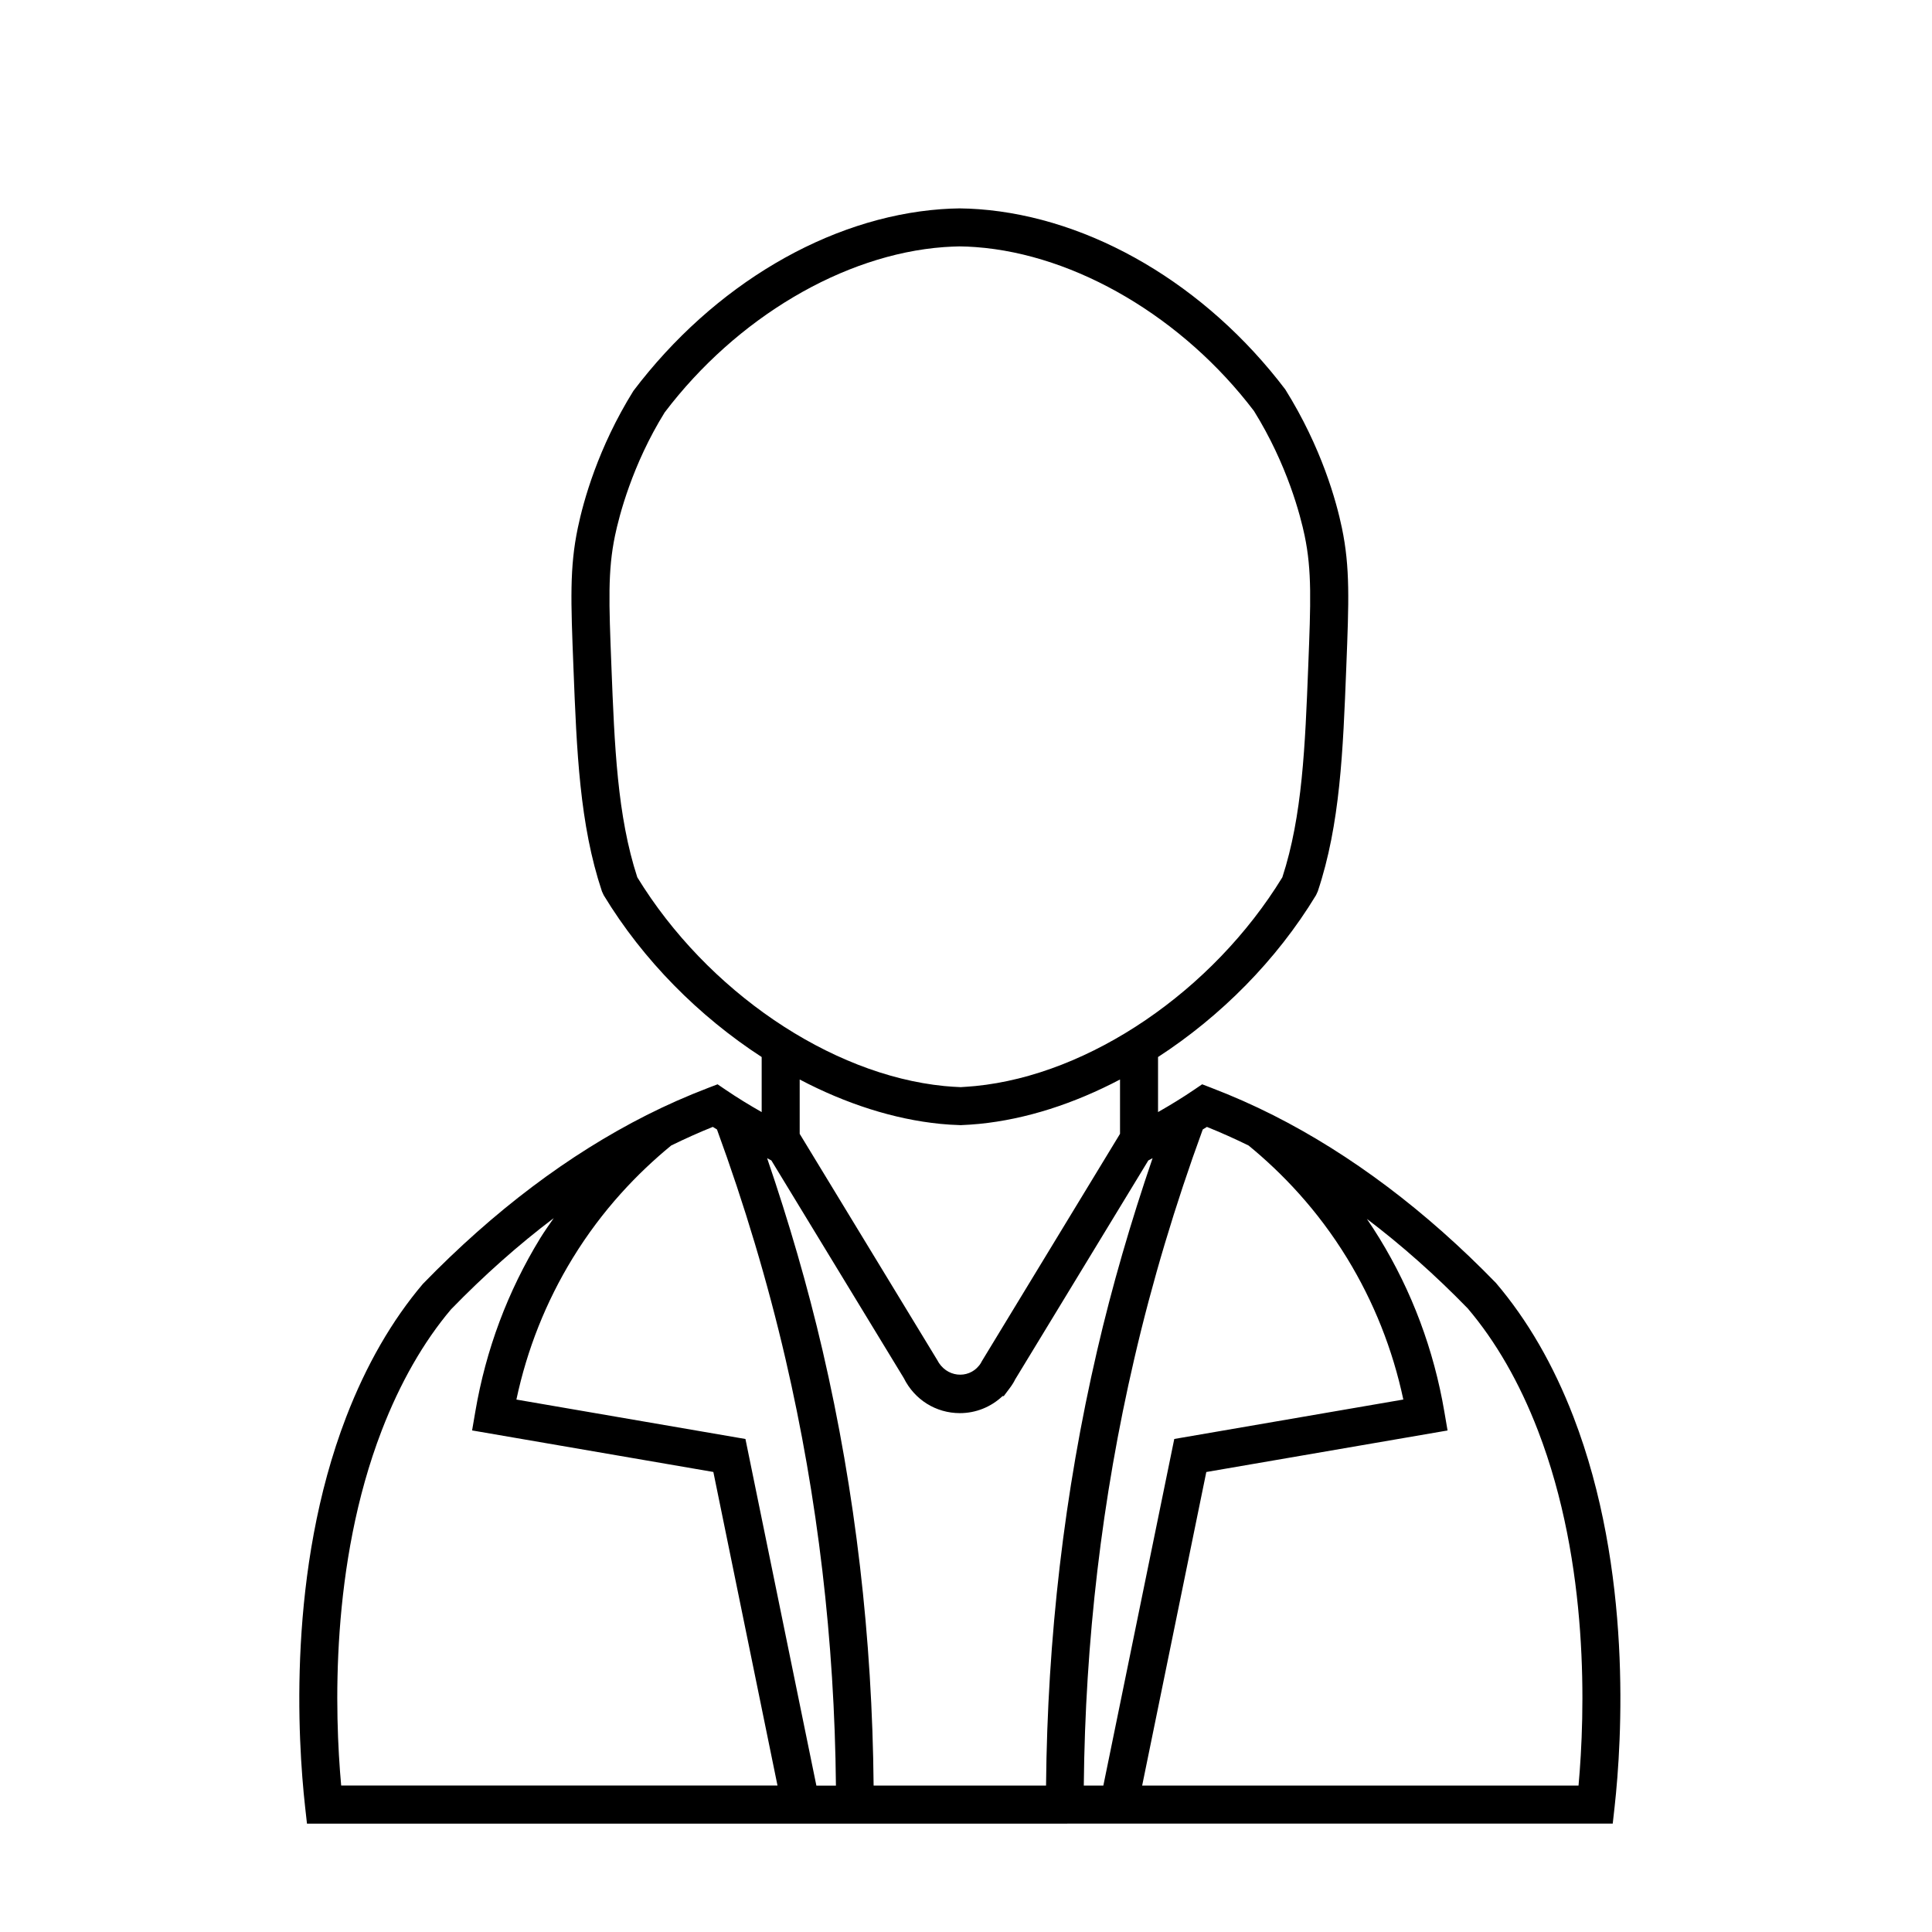
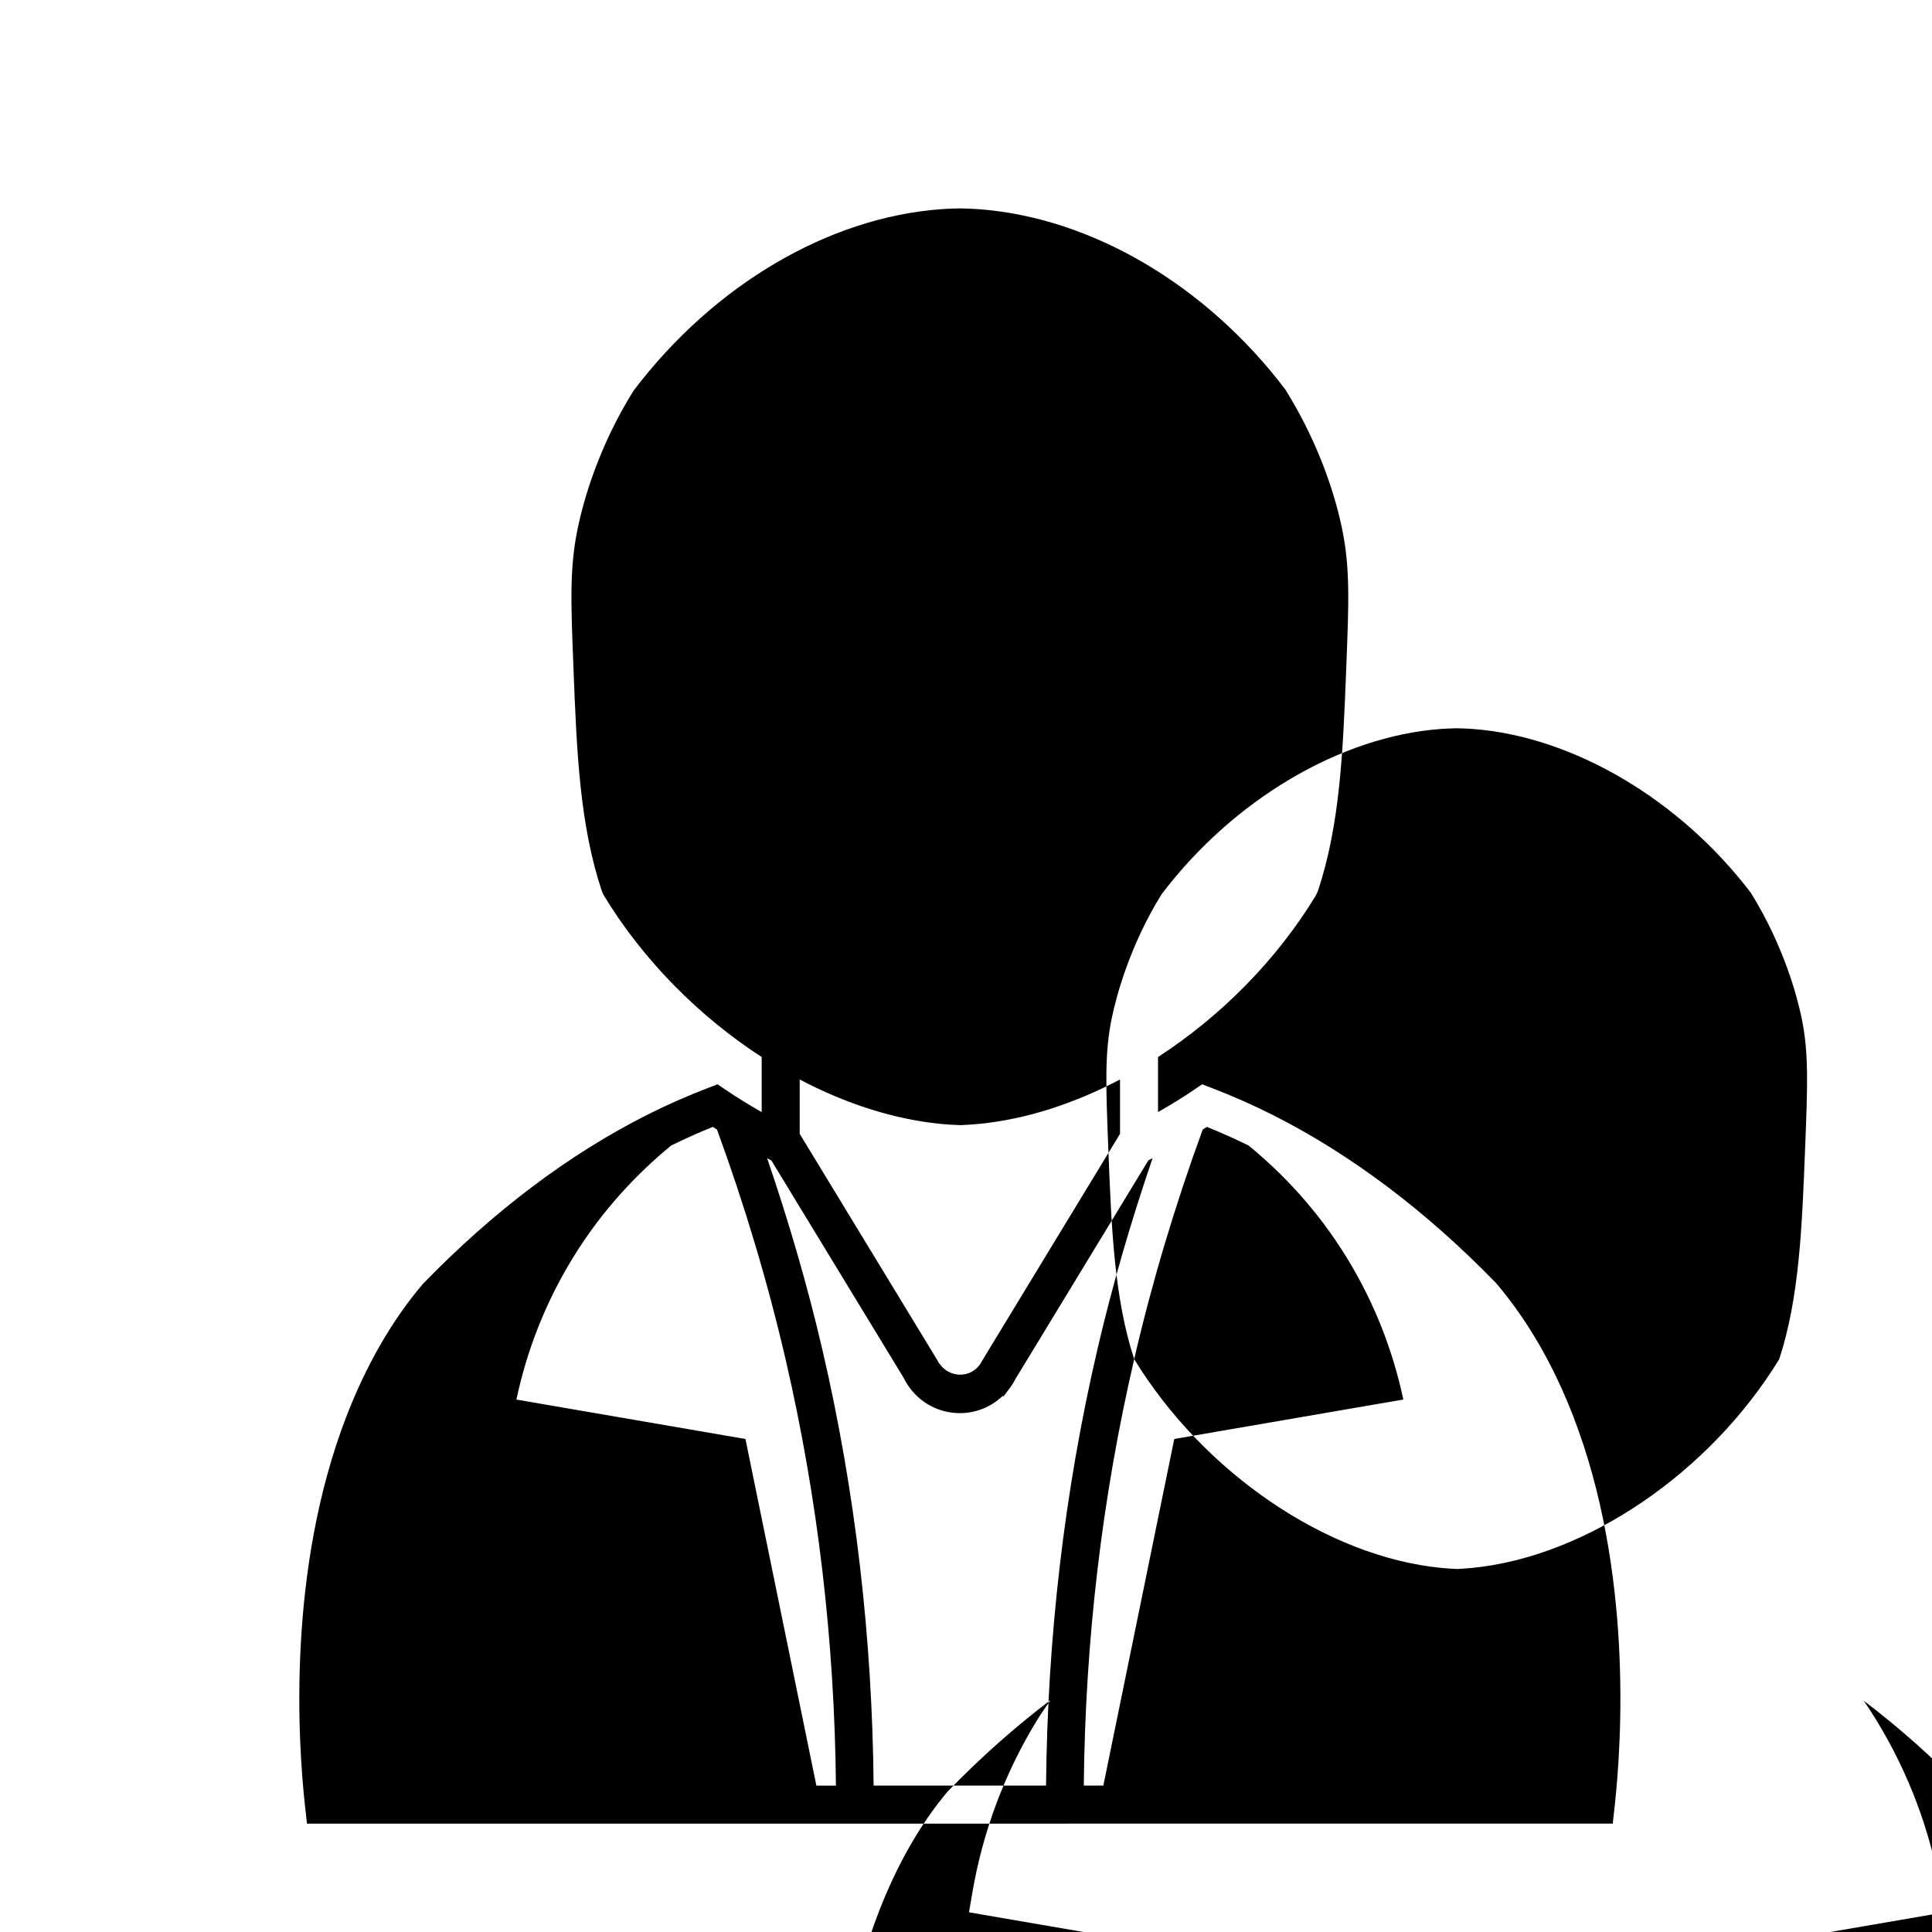
<svg xmlns="http://www.w3.org/2000/svg" fill="#000000" width="800px" height="800px" version="1.1" viewBox="144 144 512 512">
-   <path d="m560.99 519.5c-5.297-13.75-12.133-25.613-20.555-35.512-18.523-19.062-38.387-34.023-59.035-44.461-5.316-2.68-10.66-5.047-16.359-7.234l-2.457-0.945-2.18 1.48c-3.047 2.07-6.238 4.019-9.512 5.883v-14.59c16.559-10.75 31.406-25.617 41.867-42.891l0.469-1.02c5.926-17.754 6.68-37.039 7.551-59.375 0.691-17.594 1.031-26.426-1.164-36.953-1.484-7.098-5.379-21.262-15-36.676-21.016-27.703-51.395-45.566-81.266-47.77-1.652-0.121-3.285-0.188-5.062-0.211-1.613 0.023-3.25 0.09-4.898 0.211-29.875 2.207-60.254 20.062-81.531 48.152-9.367 15.059-13.25 29.207-14.73 36.301-2.203 10.523-1.855 19.355-1.164 36.949 0.871 22.332 1.629 41.621 7.551 59.375l0.469 1.02c10.461 17.27 25.305 32.137 41.867 42.891v14.59c-3.273-1.863-6.469-3.812-9.512-5.883l-2.176-1.48-2.457 0.941c-5.68 2.176-11.027 4.539-16.363 7.234-20.652 10.438-40.512 25.398-59.27 44.715-8.191 9.648-15.027 21.512-20.324 35.262-15.652 40.668-12.836 85.789-10.898 103.3l0.5 4.484 346.04-0.012 0.5-4.484c1.934-17.504 4.75-62.625-10.902-103.29zm-239.13-71.926c3.617-1.77 7.254-3.414 11.039-4.934 0.359 0.238 0.746 0.441 1.102 0.676 7.281 19.906 13.41 40.324 18.176 60.875 8.57 36.938 12.984 74.766 13.352 113.02h-5.18l-18.801-91.863-60.699-10.449c2.836-13.336 7.844-25.922 14.918-37.477 7.875-12.863 17.246-22.578 26.094-29.844zm40.133 54.34c-3.984-17.164-8.969-34.215-14.699-50.984 0.383 0.191 0.746 0.414 1.129 0.605l35.094 57.676c2.832 5.727 8.52 9.285 14.855 9.285 4.231 0 8.242-1.617 11.305-4.508l0.336-0.016 1.629-2.172c0.609-0.812 1.133-1.676 1.371-2.211l35.301-58.055c0.383-0.191 0.75-0.406 1.133-0.605-5.734 16.773-10.715 33.82-14.695 50.984-8.746 37.684-13.176 76.281-13.539 115.29h-45.695c-0.355-39.012-4.777-77.605-13.523-115.29zm78.824-57.438-36.621 60.262c-0.145 0.301-0.316 0.59-0.535 0.906l-0.227 0.281c-2.883 3.586-8.711 3.168-11.098-1.57l-36.41-59.875v-14.402c12.156 6.398 24.914 10.539 37.336 11.766 1.648 0.168 3.258 0.258 5.344 0.332 1.605-0.074 3.223-0.168 4.867-0.332 12.426-1.223 25.184-5.367 37.344-11.766zm3.754 59.715c4.762-20.551 10.891-40.965 18.172-60.871 0.363-0.23 0.746-0.441 1.102-0.676 3.797 1.523 7.438 3.168 11.047 4.934 8.844 7.254 18.207 16.969 26.086 29.836 7.074 11.559 12.082 24.141 14.918 37.477l-60.703 10.453-18.797 91.859h-5.18c0.367-38.246 4.781-76.07 13.355-113.01zm-131.68-127.7c-5.309-16.262-6.035-34.719-6.867-56.047-0.656-16.766-0.984-25.184 0.961-34.496 1.082-5.184 4.559-18.785 13.16-32.652 19.004-25.059 47.348-41.848 73.984-43.812 1.457-0.105 2.891-0.16 4.152-0.188 1.422 0.02 2.856 0.074 4.316 0.188 26.633 1.969 54.98 18.758 73.719 43.434 8.852 14.234 12.34 27.844 13.426 33.035 1.945 9.309 1.617 17.73 0.961 34.496-0.836 21.332-1.559 39.781-6.867 56.047-18.449 30.133-51.078 52.336-81.367 55.316-1.473 0.145-2.91 0.227-3.875 0.293-1.438-0.066-2.875-0.145-4.348-0.293-30.277-2.984-62.906-25.188-81.355-55.32zm-67.738 146.62c4.887-12.691 11.145-23.578 18.367-32.113 8.797-9.055 17.891-17.121 27.223-24.18-1.215 1.758-2.457 3.496-3.578 5.316-8.621 14.078-14.41 29.547-17.207 45.988l-0.848 4.957 63.934 11.008 17 83.098h-115.63c-1.73-19.117-2.945-58.539 10.738-94.074zm317.17 94.086h-115.64l17-83.098 63.934-11.008-0.848-4.957c-2.797-16.438-8.586-31.91-17.207-45.988-1.082-1.762-2.191-3.465-3.32-5.125 9.199 6.969 18.141 14.898 26.73 23.73 7.457 8.785 13.719 19.672 18.602 32.363 13.699 35.531 12.48 74.953 10.754 94.082z" />
+   <path d="m560.99 519.5c-5.297-13.75-12.133-25.613-20.555-35.512-18.523-19.062-38.387-34.023-59.035-44.461-5.316-2.68-10.66-5.047-16.359-7.234l-2.457-0.945-2.18 1.48c-3.047 2.07-6.238 4.019-9.512 5.883v-14.59c16.559-10.75 31.406-25.617 41.867-42.891l0.469-1.02c5.926-17.754 6.68-37.039 7.551-59.375 0.691-17.594 1.031-26.426-1.164-36.953-1.484-7.098-5.379-21.262-15-36.676-21.016-27.703-51.395-45.566-81.266-47.77-1.652-0.121-3.285-0.188-5.062-0.211-1.613 0.023-3.25 0.09-4.898 0.211-29.875 2.207-60.254 20.062-81.531 48.152-9.367 15.059-13.25 29.207-14.73 36.301-2.203 10.523-1.855 19.355-1.164 36.949 0.871 22.332 1.629 41.621 7.551 59.375l0.469 1.02c10.461 17.27 25.305 32.137 41.867 42.891v14.59c-3.273-1.863-6.469-3.812-9.512-5.883l-2.176-1.48-2.457 0.941c-5.68 2.176-11.027 4.539-16.363 7.234-20.652 10.438-40.512 25.398-59.27 44.715-8.191 9.648-15.027 21.512-20.324 35.262-15.652 40.668-12.836 85.789-10.898 103.3l0.5 4.484 346.04-0.012 0.5-4.484c1.934-17.504 4.75-62.625-10.902-103.29zm-239.13-71.926c3.617-1.77 7.254-3.414 11.039-4.934 0.359 0.238 0.746 0.441 1.102 0.676 7.281 19.906 13.41 40.324 18.176 60.875 8.57 36.938 12.984 74.766 13.352 113.02h-5.18l-18.801-91.863-60.699-10.449c2.836-13.336 7.844-25.922 14.918-37.477 7.875-12.863 17.246-22.578 26.094-29.844zm40.133 54.34c-3.984-17.164-8.969-34.215-14.699-50.984 0.383 0.191 0.746 0.414 1.129 0.605l35.094 57.676c2.832 5.727 8.52 9.285 14.855 9.285 4.231 0 8.242-1.617 11.305-4.508l0.336-0.016 1.629-2.172c0.609-0.812 1.133-1.676 1.371-2.211l35.301-58.055c0.383-0.191 0.75-0.406 1.133-0.605-5.734 16.773-10.715 33.82-14.695 50.984-8.746 37.684-13.176 76.281-13.539 115.29h-45.695c-0.355-39.012-4.777-77.605-13.523-115.29zm78.824-57.438-36.621 60.262c-0.145 0.301-0.316 0.59-0.535 0.906l-0.227 0.281c-2.883 3.586-8.711 3.168-11.098-1.57l-36.41-59.875v-14.402c12.156 6.398 24.914 10.539 37.336 11.766 1.648 0.168 3.258 0.258 5.344 0.332 1.605-0.074 3.223-0.168 4.867-0.332 12.426-1.223 25.184-5.367 37.344-11.766zm3.754 59.715c4.762-20.551 10.891-40.965 18.172-60.871 0.363-0.23 0.746-0.441 1.102-0.676 3.797 1.523 7.438 3.168 11.047 4.934 8.844 7.254 18.207 16.969 26.086 29.836 7.074 11.559 12.082 24.141 14.918 37.477l-60.703 10.453-18.797 91.859h-5.18c0.367-38.246 4.781-76.07 13.355-113.01zc-5.309-16.262-6.035-34.719-6.867-56.047-0.656-16.766-0.984-25.184 0.961-34.496 1.082-5.184 4.559-18.785 13.16-32.652 19.004-25.059 47.348-41.848 73.984-43.812 1.457-0.105 2.891-0.16 4.152-0.188 1.422 0.02 2.856 0.074 4.316 0.188 26.633 1.969 54.98 18.758 73.719 43.434 8.852 14.234 12.34 27.844 13.426 33.035 1.945 9.309 1.617 17.73 0.961 34.496-0.836 21.332-1.559 39.781-6.867 56.047-18.449 30.133-51.078 52.336-81.367 55.316-1.473 0.145-2.91 0.227-3.875 0.293-1.438-0.066-2.875-0.145-4.348-0.293-30.277-2.984-62.906-25.188-81.355-55.32zm-67.738 146.62c4.887-12.691 11.145-23.578 18.367-32.113 8.797-9.055 17.891-17.121 27.223-24.18-1.215 1.758-2.457 3.496-3.578 5.316-8.621 14.078-14.41 29.547-17.207 45.988l-0.848 4.957 63.934 11.008 17 83.098h-115.63c-1.73-19.117-2.945-58.539 10.738-94.074zm317.17 94.086h-115.64l17-83.098 63.934-11.008-0.848-4.957c-2.797-16.438-8.586-31.91-17.207-45.988-1.082-1.762-2.191-3.465-3.32-5.125 9.199 6.969 18.141 14.898 26.73 23.73 7.457 8.785 13.719 19.672 18.602 32.363 13.699 35.531 12.48 74.953 10.754 94.082z" />
</svg>